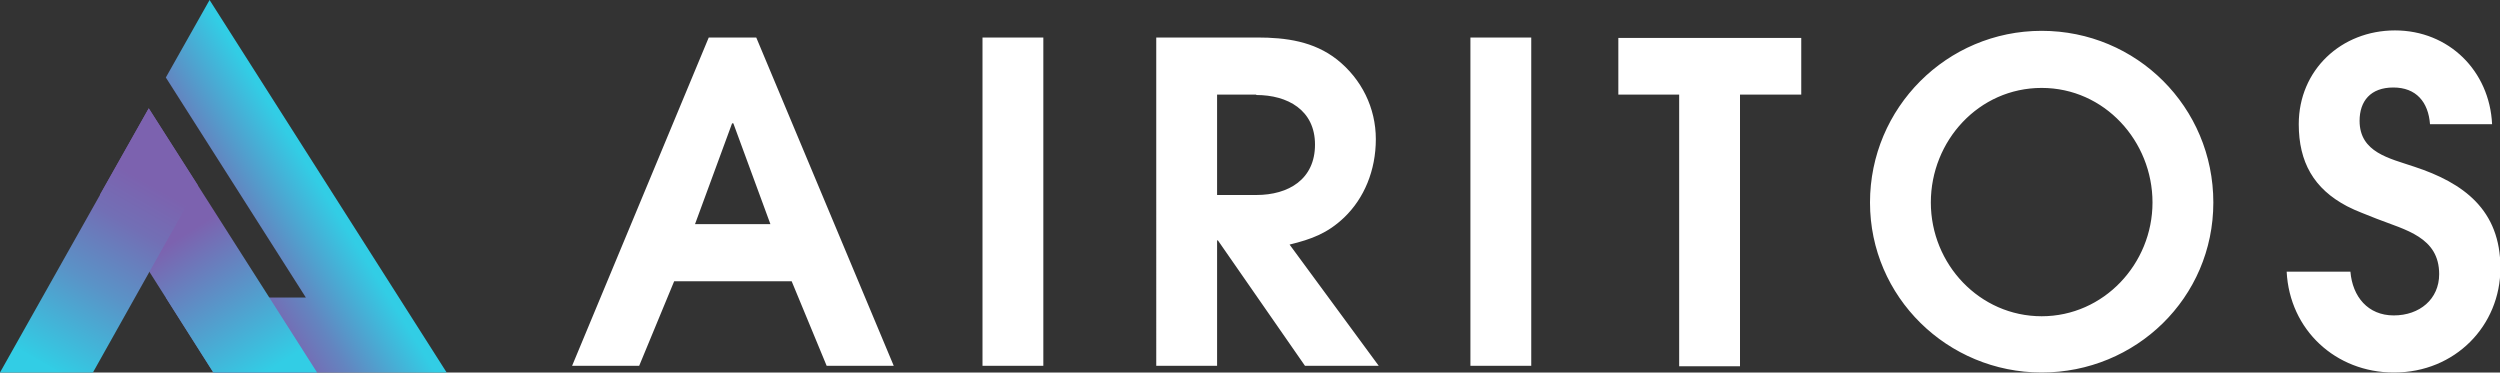
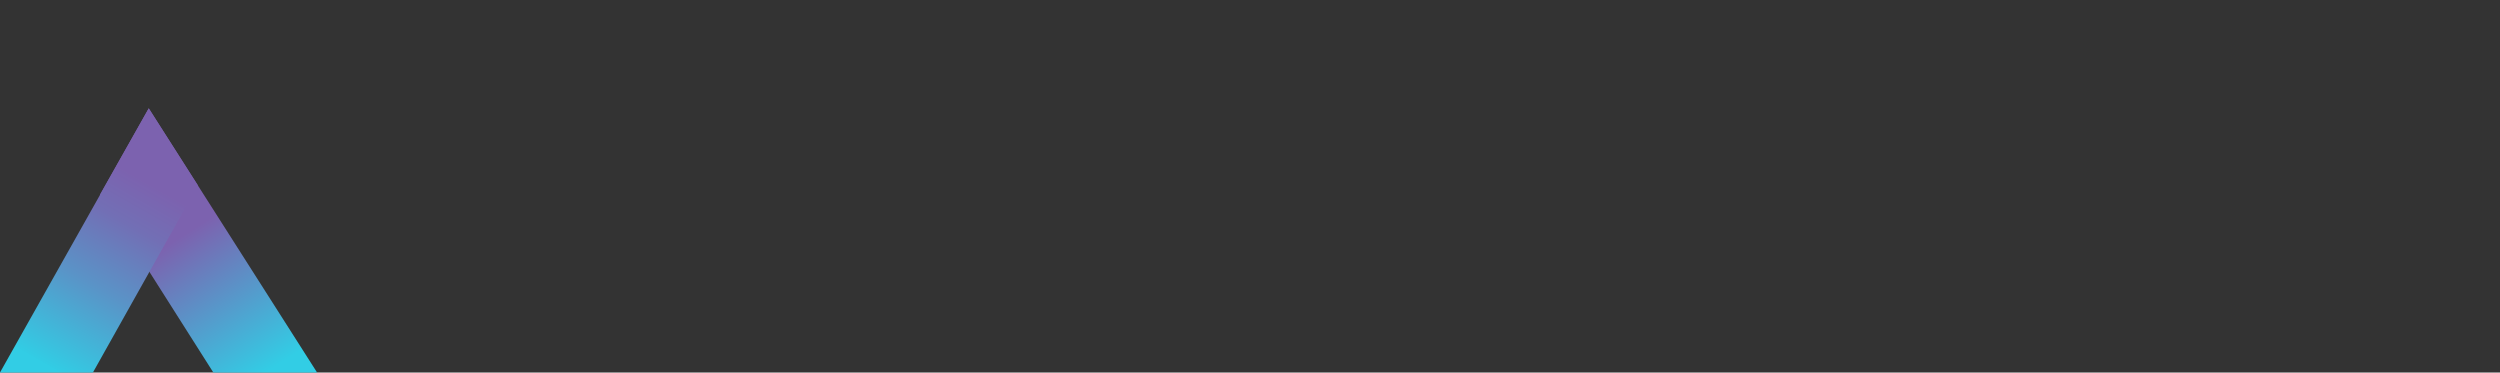
<svg xmlns="http://www.w3.org/2000/svg" id="BGs-2" viewBox="0 0 600 89.4">
  <rect x="0" y="0" width="600" height="89.4" fill="#333333" stroke="none" />
  <defs>
    <style>.cls-1{fill:url(#linear-gradient-3);}.cls-2{fill:url(#linear-gradient-2);}.cls-3{fill:url(#linear-gradient);}.cls-4{fill:#fff;}</style>
    <linearGradient id="linear-gradient" x1="47.3" y1="64.2" x2="77.4" y2="45.5" gradientUnits="userSpaceOnUse">
      <stop offset=".2" stop-color="#7c62af" />
      <stop offset=".5" stop-color="#6385c0" />
      <stop offset="1" stop-color="#32cde5" />
    </linearGradient>
    <linearGradient id="linear-gradient-2" x1="37.9" y1="48.9" x2="63.7" y2="89.5" gradientUnits="userSpaceOnUse">
      <stop offset=".2" stop-color="#7c62af" />
      <stop offset="1" stop-color="#32cde5" />
    </linearGradient>
    <linearGradient id="linear-gradient-3" x1="39.3" y1="39.6" x2="11.8" y2="87.8" gradientUnits="userSpaceOnUse">
      <stop offset=".1" stop-color="#7c62af" />
      <stop offset=".3" stop-color="#726fb5" />
      <stop offset=".6" stop-color="#5a93c7" />
      <stop offset="1" stop-color="#32cce4" />
      <stop offset="1" stop-color="#32cde5" />
    </linearGradient>
  </defs>
-   <path class="cls-4" d="M198.4,87.8l-8.4-20.3h-28.2l-8.4,20.3h-16.1L170.1,9h11.4l33,78.8h-16.1ZM175.9,29.6h-.2l-8.9,24.2h18.1l-8.9-24.2ZM235.8,87.8V9h14.6v78.8h-14.6ZM313.2,87.8l-20.9-30.1h-.2v30.1h-14.6V9h24.2c6.9,0,13.6.9,19.2,5.3,5.9,4.7,9.3,11.6,9.3,19.1s-2.8,14.2-7.6,18.8c-4,3.8-7.8,5.2-13.1,6.5l21.4,29.1h-17.7ZM301.5,22.7h-9.4v24.1h9.4c7.8,0,14.1-3.8,14.1-12.1s-6.6-11.9-14.1-11.9ZM352.9,87.8V9h14.6v78.8h-14.6ZM417.6,22.7v65.2h-14.6V22.7h-14.6v-13.6h43.9v13.6h-14.7ZM490,89.4c-22.6,0-41.2-18.1-41.2-40.8s18.4-41.2,41.2-41.2,41.2,18.3,41.2,41.2-18.6,40.8-41.2,40.8ZM490,21.1c-15.1,0-26.6,12.7-26.6,27.5s11.7,27.3,26.6,27.3,26.6-12.6,26.6-27.3-11.5-27.5-26.6-27.5ZM574.5,89.4c-13.9,0-25-10.2-25.7-24.2h15.3c.5,6,4.2,10.5,10.4,10.5s10.9-3.9,10.9-9.9c0-8.9-8.1-10.6-15-13.3-2.4-1-4.8-1.8-7.1-3-8-4.2-11.6-10.6-11.6-19.7,0-13,10.2-22.5,23.1-22.5s22.7,9.7,23.3,22.5h-14.9c-.4-5.3-3.3-8.8-8.8-8.8s-8.1,3.3-8.1,8c0,7.6,7.2,9,13.1,11,11.9,3.9,20.7,10.4,20.7,24.3s-10.9,25.1-25.5,25.1Z" />
-   <polygon class="cls-3" points="39.8 18.6 73.4 71.4 39.8 71.4 51.2 89.4 107.2 89.4 50.3 0 39.8 18.6" />
  <polygon class="cls-2" points="35.7 26 24 46.7 35.9 65.3 51.2 89.4 76.1 89.4 35.7 26" />
  <polygon class="cls-1" points="35.7 26 35.7 26 0 89.4 22.3 89.4 47.5 44.5 35.7 26" />
</svg>